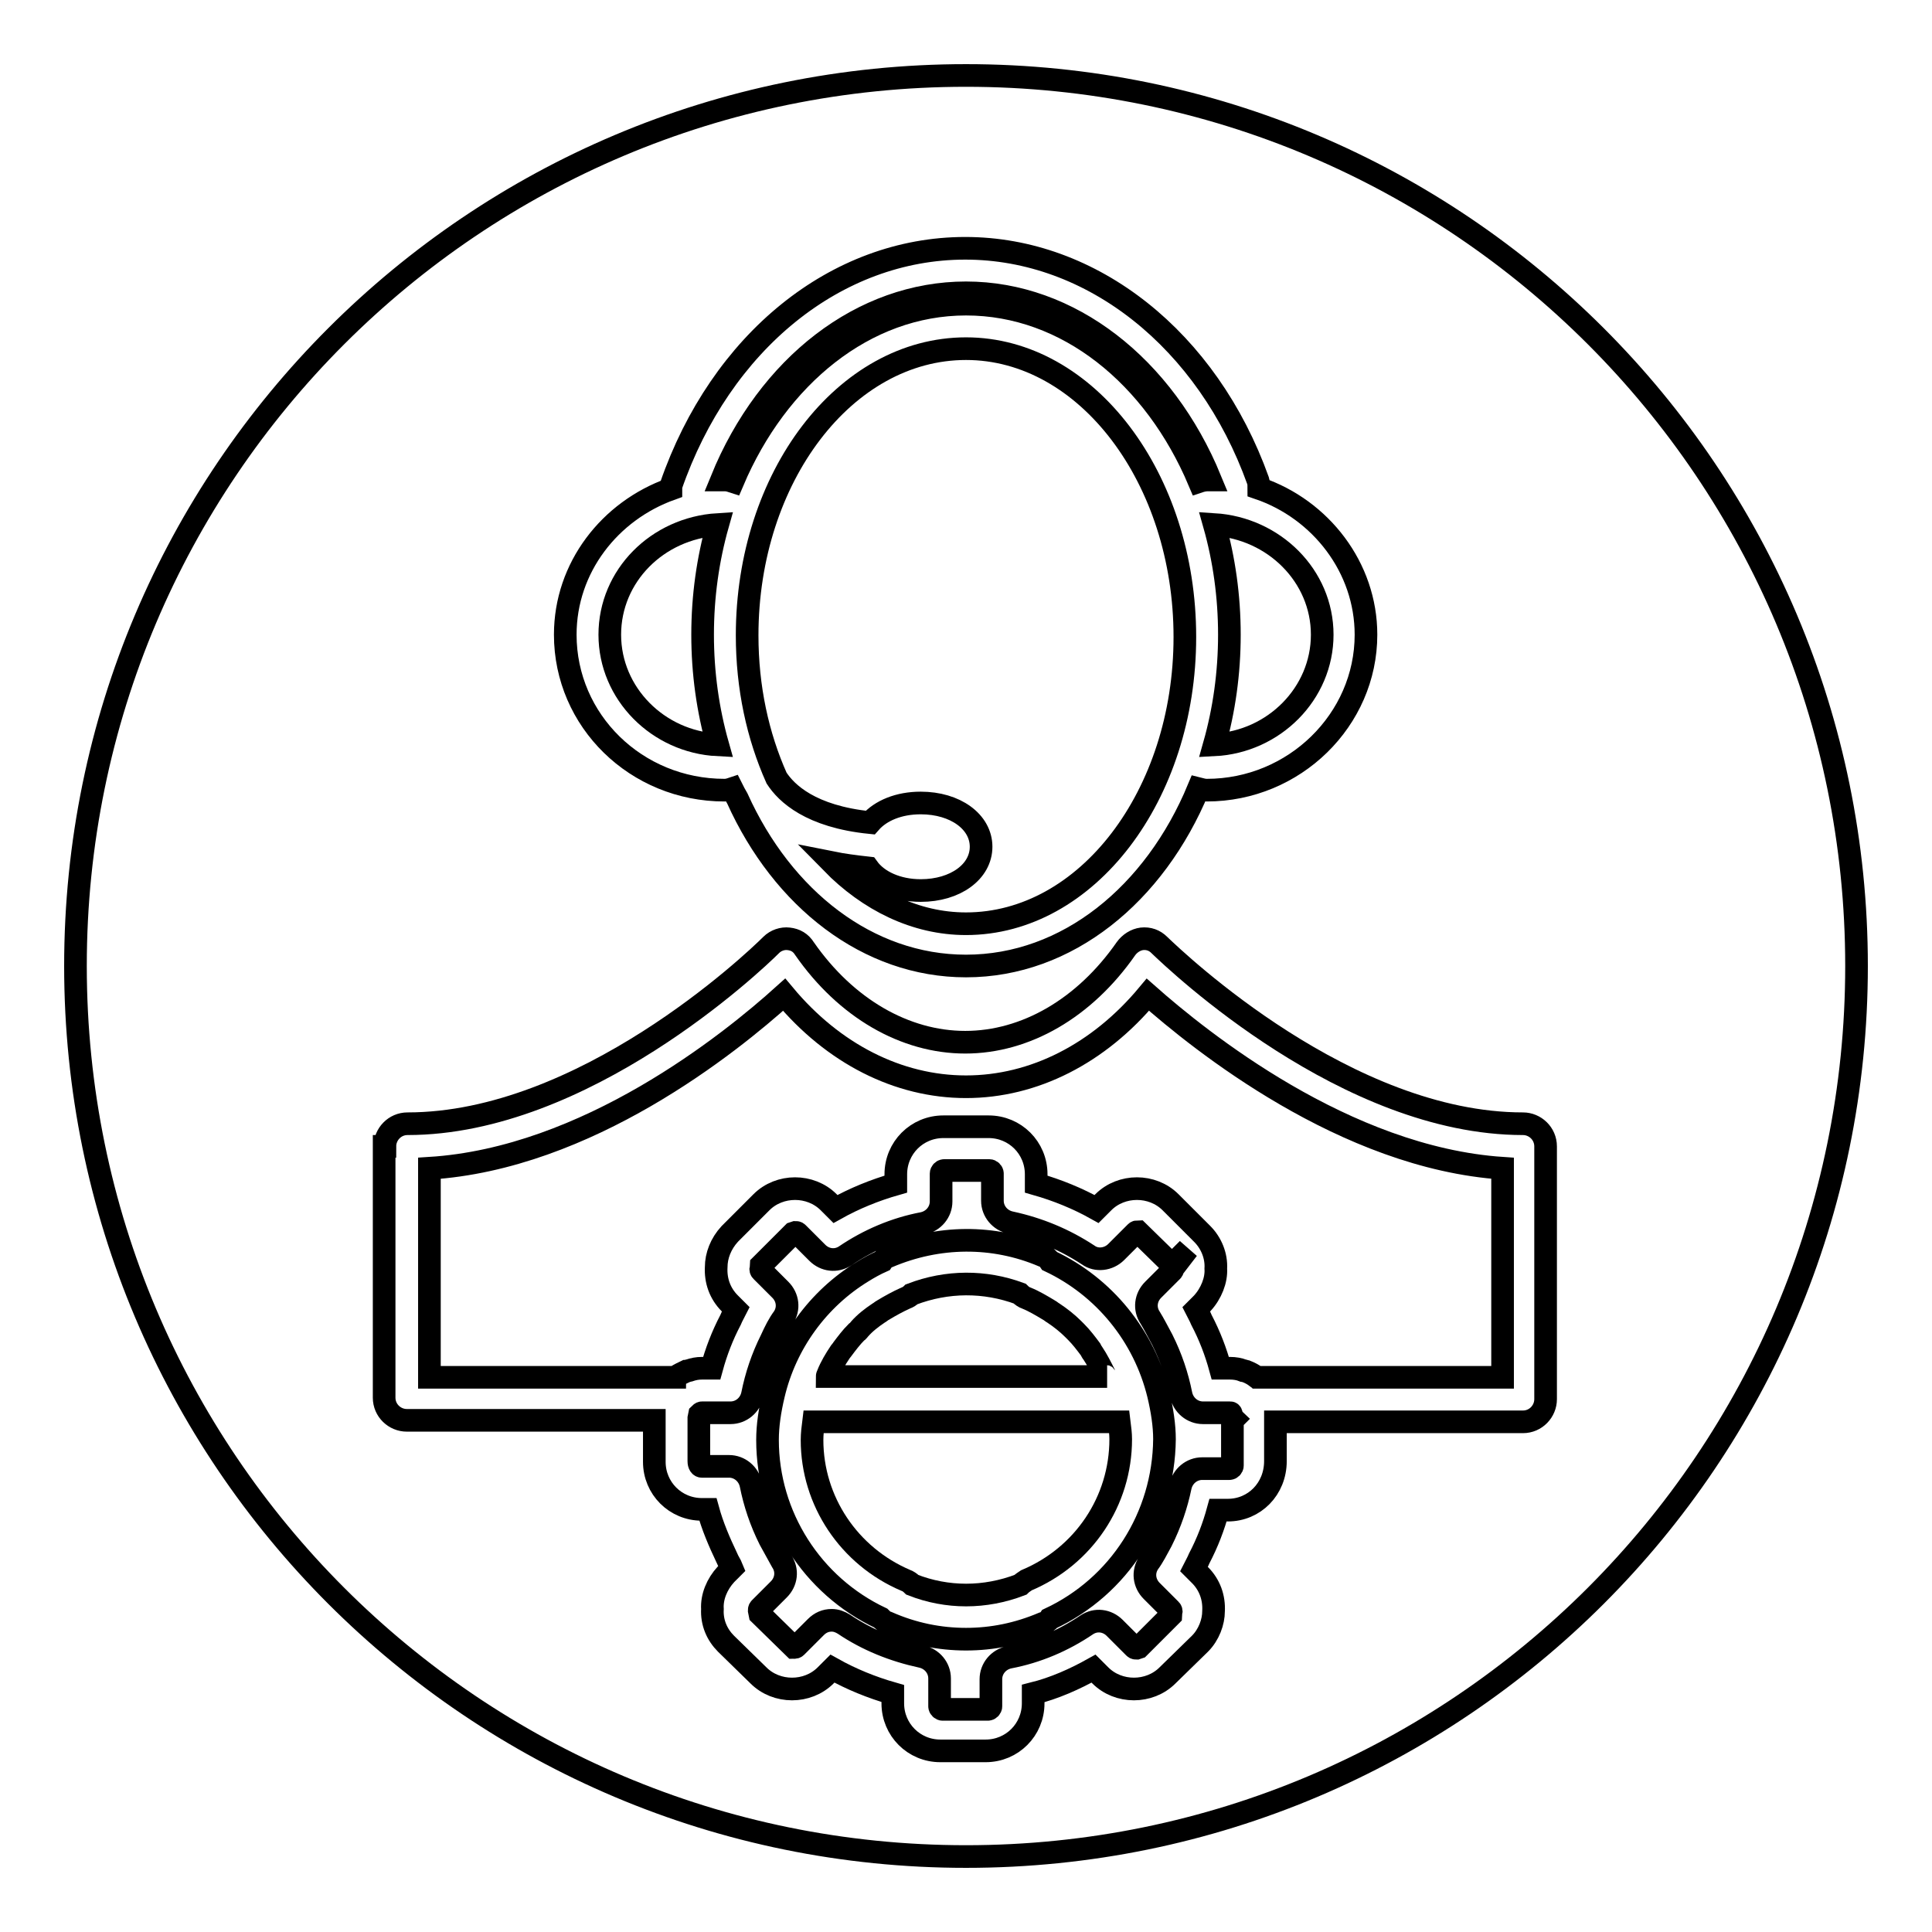
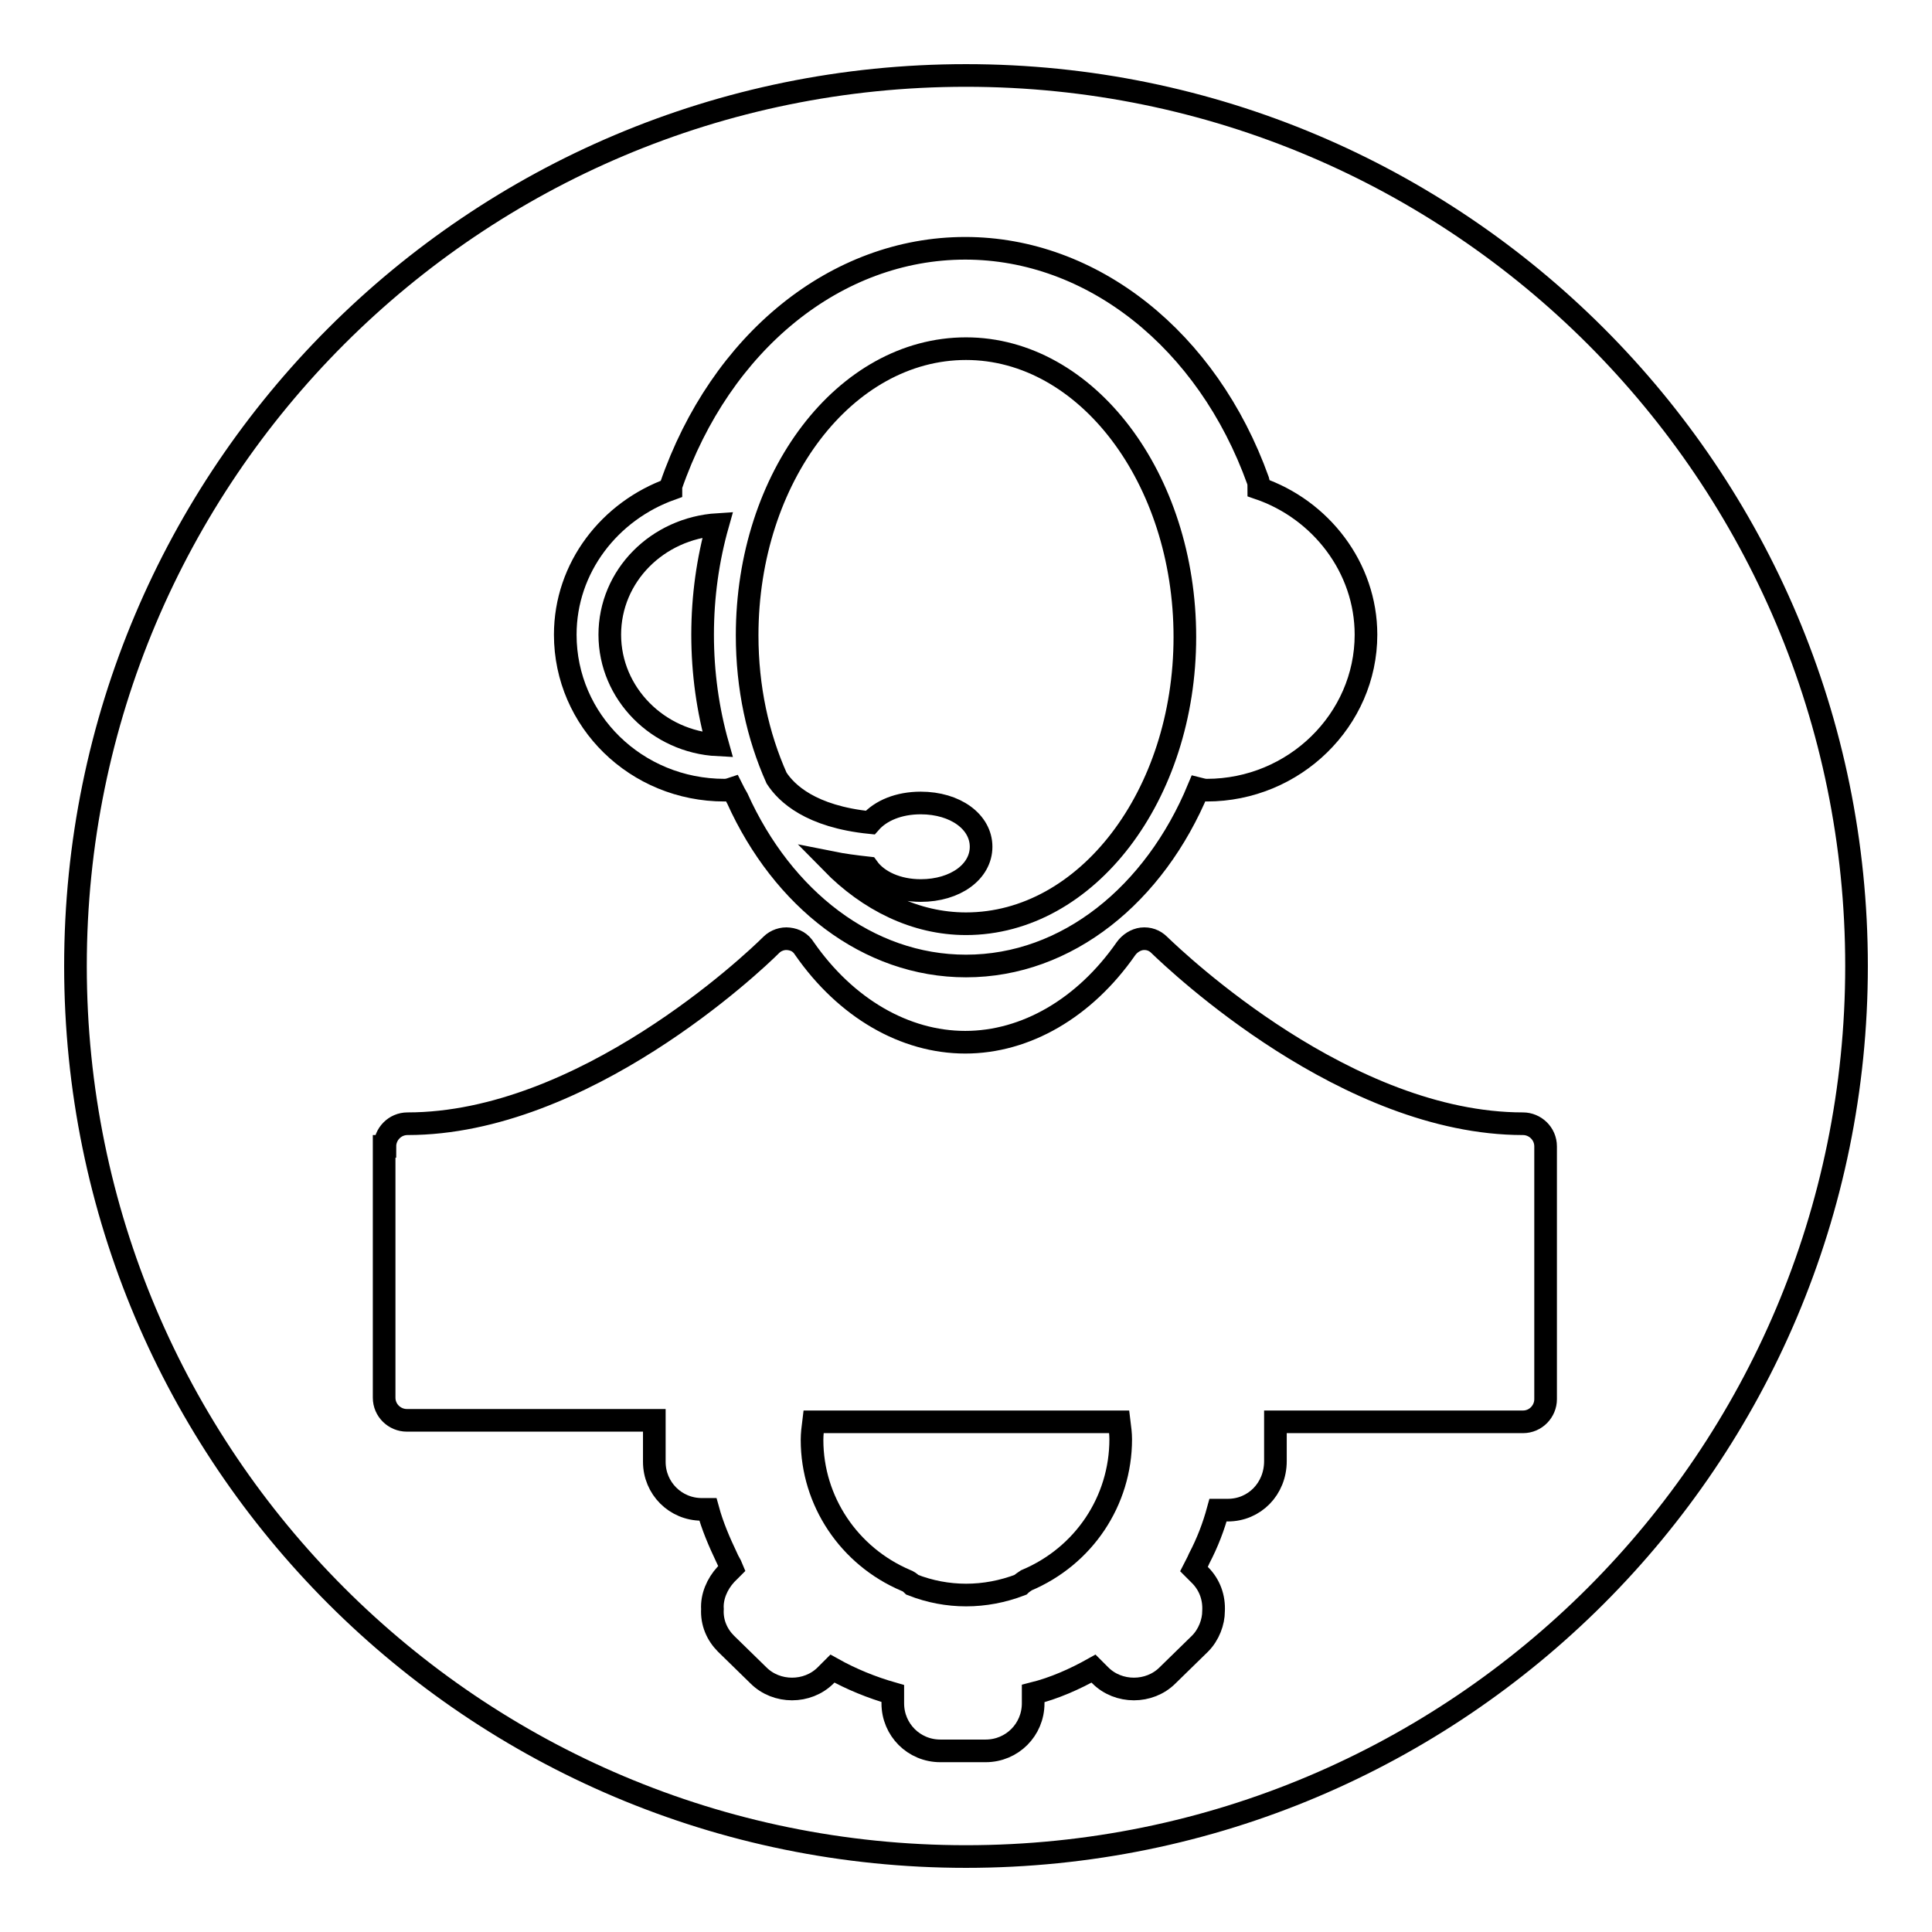
<svg xmlns="http://www.w3.org/2000/svg" version="1.1" x="0px" y="0px" viewBox="0 0 256 256" enable-background="new 0 0 256 256" xml:space="preserve">
  <g>
    <g>
      <g>
        <g>
-           <path stroke-width="3" fill-opacity="0" stroke="#000000" d="M146.4,182.2c-0.5-1-1-2-1.6-2.9c-0.1-0.1-0.2-0.3-0.3-0.5c-0.6-0.8-1.2-1.6-1.9-2.3c-0.1-0.1-0.3-0.3-0.4-0.4c-0.8-0.8-1.7-1.5-2.6-2.1c-0.2-0.1-0.4-0.3-0.6-0.4c-1-0.6-2-1.2-3-1.6c-0.3-0.1-0.6-0.3-0.9-0.6c-4.6-1.7-9.6-1.7-14.3,0.1c-0.2,0.2-0.5,0.4-0.8,0.5c-1.1,0.5-2,1-3,1.6c-0.2,0.1-0.4,0.3-0.6,0.4c-0.9,0.6-1.8,1.3-2.5,2.1c-0.1,0.1-0.2,0.3-0.4,0.4c-0.7,0.7-1.3,1.5-1.9,2.3c-0.1,0.1-0.2,0.3-0.3,0.4c-0.6,0.9-1.2,1.9-1.6,2.9c0,0.1-0.1,0.2-0.1,0.3h37.1C146.5,182.4,146.4,182.3,146.4,182.2z" />
          <path stroke-width="3" fill-opacity="0" stroke="#000000" d="M128,246c65.2,0,118-52.8,118-118c0-65.2-52.8-118-118-118C62.8,10,10,62.8,10,128C10,193.2,62.8,246,128,246z M88.9,64.8c0-0.1,0-0.3,0-0.4c6.6-19.1,21.9-31.5,39-31.5c16.8,0,32.1,12.1,38.8,30.8c0.1,0.3,0.1,0.7,0.1,1c8.2,2.8,14.2,10.5,14.2,19.4c0,11.3-9.5,20.6-21.1,20.6c-0.4,0-0.7-0.1-1.1-0.2C153,118.5,141.4,128,128,128c-13,0-24.3-8.9-30.3-22.2c-0.3-0.5-0.5-0.9-0.7-1.3c-0.3,0.1-0.6,0.2-1,0.2c-11.7,0-21.1-9.2-21.1-20.6C74.9,75.2,80.8,67.7,88.9,64.8z M51,151.9c0-1.6,1.3-3,3-3c23.3,0,45.8-21.3,48.2-23.7c0.6-0.6,1.5-0.9,2.3-0.8c0.9,0.1,1.6,0.5,2.1,1.3c5.5,7.9,13.3,12.4,21.3,12.4s15.8-4.5,21.3-12.4c0.5-0.7,1.3-1.2,2.1-1.3c0.9-0.1,1.7,0.2,2.3,0.8c2.5,2.4,24.9,23.7,48.2,23.7c1.6,0,3,1.3,3,3v33.5c0,1.6-1.3,3-3,3h-32.8v5.2c0,3.7-2.8,6.5-6.3,6.5h-1.3c-0.6,2.2-1.4,4.3-2.5,6.4c-0.2,0.5-0.5,1-0.7,1.4l0.8,0.8c1.3,1.3,1.9,3,1.8,4.8c0,1.4-0.6,3.1-1.8,4.3l-4.3,4.2c-2.4,2.4-6.5,2.4-8.9,0l-0.9-0.9c-2.5,1.4-5.2,2.6-8,3.3v1.3c0,3.5-2.8,6.3-6.3,6.3h-6c-3.5,0-6.3-2.8-6.3-6.3v-1.3c-2.8-0.8-5.5-1.9-8-3.3l-0.9,0.9c-2.4,2.4-6.5,2.4-8.9,0l-4.3-4.2c-1.2-1.2-1.9-2.8-1.8-4.6c-0.1-1.6,0.6-3.3,1.8-4.6l0.8-0.8c-0.2-0.5-0.5-0.9-0.7-1.4c-1-2.1-1.9-4.2-2.5-6.4H93c-3.5,0-6.3-2.8-6.3-6.3v-5.5H53.9c-1.6,0-3-1.3-3-3V151.9z" />
          <path stroke-width="3" fill-opacity="0" stroke="#000000" d="M107.8,188.4c-0.1,0.8-0.2,1.6-0.2,2.4c0,8.1,4.9,15.4,12.4,18.6c0.3,0.1,0.6,0.3,0.9,0.6c4.6,1.8,9.6,1.8,14.3,0c0.2-0.2,0.5-0.4,0.8-0.6c7.6-3.2,12.5-10.5,12.5-18.7c0-0.7-0.1-1.5-0.2-2.3L107.8,188.4L107.8,188.4z" />
-           <path stroke-width="3" fill-opacity="0" stroke="#000000" d="M89.6,182.4c0.4-0.3,0.9-0.5,1.3-0.7c0.1,0,0.3-0.1,0.4-0.1c0.6-0.2,1.1-0.3,1.7-0.3h1.3c0.6-2.2,1.4-4.3,2.5-6.4c0.2-0.5,0.5-1,0.7-1.4l-0.8-0.8c-1.3-1.3-1.9-3-1.8-4.8c0-1.5,0.6-3.1,1.8-4.4l4.2-4.2c2.4-2.4,6.5-2.4,8.9,0l0.9,0.9c2.5-1.4,5.2-2.5,8-3.3v-1.3c0-3.5,2.8-6.3,6.3-6.3h6c3.5,0,6.3,2.8,6.3,6.3v1.3c2.8,0.8,5.5,1.9,8,3.3l0.9-0.9c2.4-2.4,6.5-2.4,8.9,0l4.2,4.2c1.2,1.2,1.9,2.9,1.8,4.6c0.1,1.5-0.6,3.3-1.8,4.6l-0.8,0.8c0.2,0.4,0.5,0.9,0.7,1.4c1.1,2.1,1.9,4.2,2.5,6.4h1.3c0.6,0,1.2,0.1,1.7,0.3c0.1,0,0.3,0.1,0.4,0.1c0.5,0.2,0.9,0.4,1.3,0.7c0,0,0.1,0,0.2,0.1h32.5v-27.7c-20.9-1.4-40.1-16.9-47-23c-6.5,7.8-15.1,12.2-24.1,12.2c-9,0-17.6-4.4-24.1-12.2c-7.2,6.5-26.1,21.7-47,23v27.7h32.5C89.4,182.4,89.5,182.4,89.6,182.4z" />
-           <path stroke-width="3" fill-opacity="0" stroke="#000000" d="M163,187.2h-3.6c-1.4,0-2.6-1-2.9-2.4c-0.5-2.5-1.3-4.9-2.5-7.3c-0.6-1.1-1.1-2.1-1.6-2.9c-0.8-1.2-0.6-2.7,0.4-3.7l2.5-2.5c0.1-0.1,0.1-0.2,0.1-0.3l2-2.6l-2.1,2.1l-4.5-4.4c-0.1,0-0.2,0-0.3,0.1l-2.6,2.6c-1,1-2.6,1.2-3.7,0.4c-3.2-2.1-6.6-3.5-10.3-4.3c-1.4-0.3-2.4-1.5-2.4-2.9v-3.6c0-0.2-0.2-0.4-0.4-0.4h-6c-0.2,0-0.4,0.2-0.4,0.4v3.7c0,1.4-1,2.6-2.4,2.9c-3.7,0.7-7.2,2.2-10.3,4.3c-1.2,0.8-2.7,0.6-3.7-0.4l-2.6-2.6c-0.1-0.1-0.2-0.1-0.3-0.1l-0.3,0.1l-4.2,4.2c0,0.1-0.1,0.4-0.1,0.5c0,0.1,0,0.2,0.1,0.3l2.5,2.5c1,1,1.2,2.5,0.4,3.7c-0.6,0.8-1.1,1.8-1.6,2.9c-1.2,2.4-2,4.8-2.5,7.3c-0.3,1.4-1.5,2.4-2.9,2.4H93c-0.1,0-0.2,0.1-0.3,0.2l-0.1,0.5v5.7c0,0.5,0.2,0.7,0.4,0.7h3.6c1.4,0,2.6,1,2.9,2.4c0.5,2.5,1.3,4.9,2.5,7.3c0.6,1.1,1.1,2,1.6,2.9c0.8,1.2,0.6,2.7-0.4,3.7l-2.5,2.5c-0.1,0.1-0.1,0.2-0.1,0.3l0.1,0.5l4.5,4.4c0.1,0,0.2,0,0.3-0.1l2.6-2.6c0.6-0.6,1.3-0.9,2.1-0.9c0.6,0,1.1,0.2,1.6,0.5c3.1,2.1,6.6,3.5,10.3,4.3c1.4,0.3,2.4,1.5,2.4,2.9v3.7c0,0.2,0.2,0.4,0.4,0.4h6c0.2,0,0.4-0.2,0.4-0.4v-3.6c0-1.4,1-2.6,2.4-2.9c3.7-0.7,7.2-2.2,10.3-4.3c1.2-0.8,2.7-0.6,3.7,0.4l2.6,2.6c0.1,0.1,0.2,0.1,0.3,0.1l0.3-0.1l4.2-4.2c0-0.1,0.1-0.4,0.1-0.5c0-0.1,0-0.2-0.1-0.3l-2.5-2.5c-1-1-1.2-2.5-0.4-3.7c0.6-0.8,1.1-1.8,1.7-2.9c1.2-2.4,2-4.8,2.5-7.2c0.3-1.4,1.5-2.4,2.9-2.4h3.6c0.2,0,0.4-0.2,0.4-0.4v-6l0.2-0.2c-0.1-0.1-0.2-0.1-0.3-0.2C163.2,187.2,163.1,187.2,163,187.2z M139.1,214.5c-0.2,0.3-0.5,0.5-0.9,0.6c-3.3,1.4-6.7,2.1-10.2,2.1c-3.5,0-7-0.7-10.4-2.2c-0.4-0.1-0.7-0.4-0.9-0.6c-9.1-4.3-15-13.5-15-23.6c0-1.9,0.3-3.9,0.8-6c1.6-6.8,5.9-12.7,11.8-16.3c0.8-0.5,1.7-1,2.6-1.4c0.2-0.3,0.5-0.5,0.8-0.6c6.6-2.8,13.9-2.9,20.5-0.1c0.4,0.1,0.7,0.4,0.9,0.7c7.2,3.4,12.5,9.9,14.4,17.7c0.5,2.1,0.8,4.1,0.8,5.9C154.2,201,148.3,210.2,139.1,214.5z" />
-           <path stroke-width="3" fill-opacity="0" stroke="#000000" d="M175.2,84.1c0-7.8-6.4-14.1-14.3-14.6c1.3,4.6,2,9.5,2,14.6c0,5.1-0.7,10-2,14.6C168.8,98.3,175.2,91.9,175.2,84.1z" />
          <path stroke-width="3" fill-opacity="0" stroke="#000000" d="M128,46.2c-16,0-29,17-29,38c0,6.9,1.4,13.3,3.9,18.9c1.3,2,4.5,5.1,12.4,5.9c1.4-1.6,3.8-2.6,6.7-2.6c4.6,0,8,2.5,8,5.8c0,3.3-3.4,5.8-8,5.8c-3.1,0-5.7-1.2-7-3c-1.8-0.2-3.3-0.4-4.8-0.7c4.9,5,11.1,8.1,17.8,8.1c16,0,29-17,29-38S144,46.2,128,46.2z" />
-           <path stroke-width="3" fill-opacity="0" stroke="#000000" d="M97.1,63.8c5.9-13.9,17.5-23.5,30.9-23.5c13.4,0,25,9.5,30.9,23.5c0.3-0.1,0.7-0.2,1.1-0.2c0.1,0,0.3,0,0.4,0c-6.2-15.1-18.7-24.8-32.4-24.8c-13.7,0-26.2,9.6-32.4,24.8c0.1,0,0.3,0,0.5,0C96.4,63.6,96.8,63.7,97.1,63.8z" />
          <path stroke-width="3" fill-opacity="0" stroke="#000000" d="M95.1,98.7c-1.3-4.6-2-9.5-2-14.6c0-5.1,0.7-10,2-14.6c-8,0.5-14.3,6.8-14.3,14.6C80.8,91.9,87.2,98.3,95.1,98.7z" />
        </g>
      </g>
      <g />
      <g />
      <g />
      <g />
      <g />
      <g />
      <g />
      <g />
      <g />
      <g />
      <g />
      <g />
      <g />
      <g />
      <g />
    </g>
  </g>
</svg>